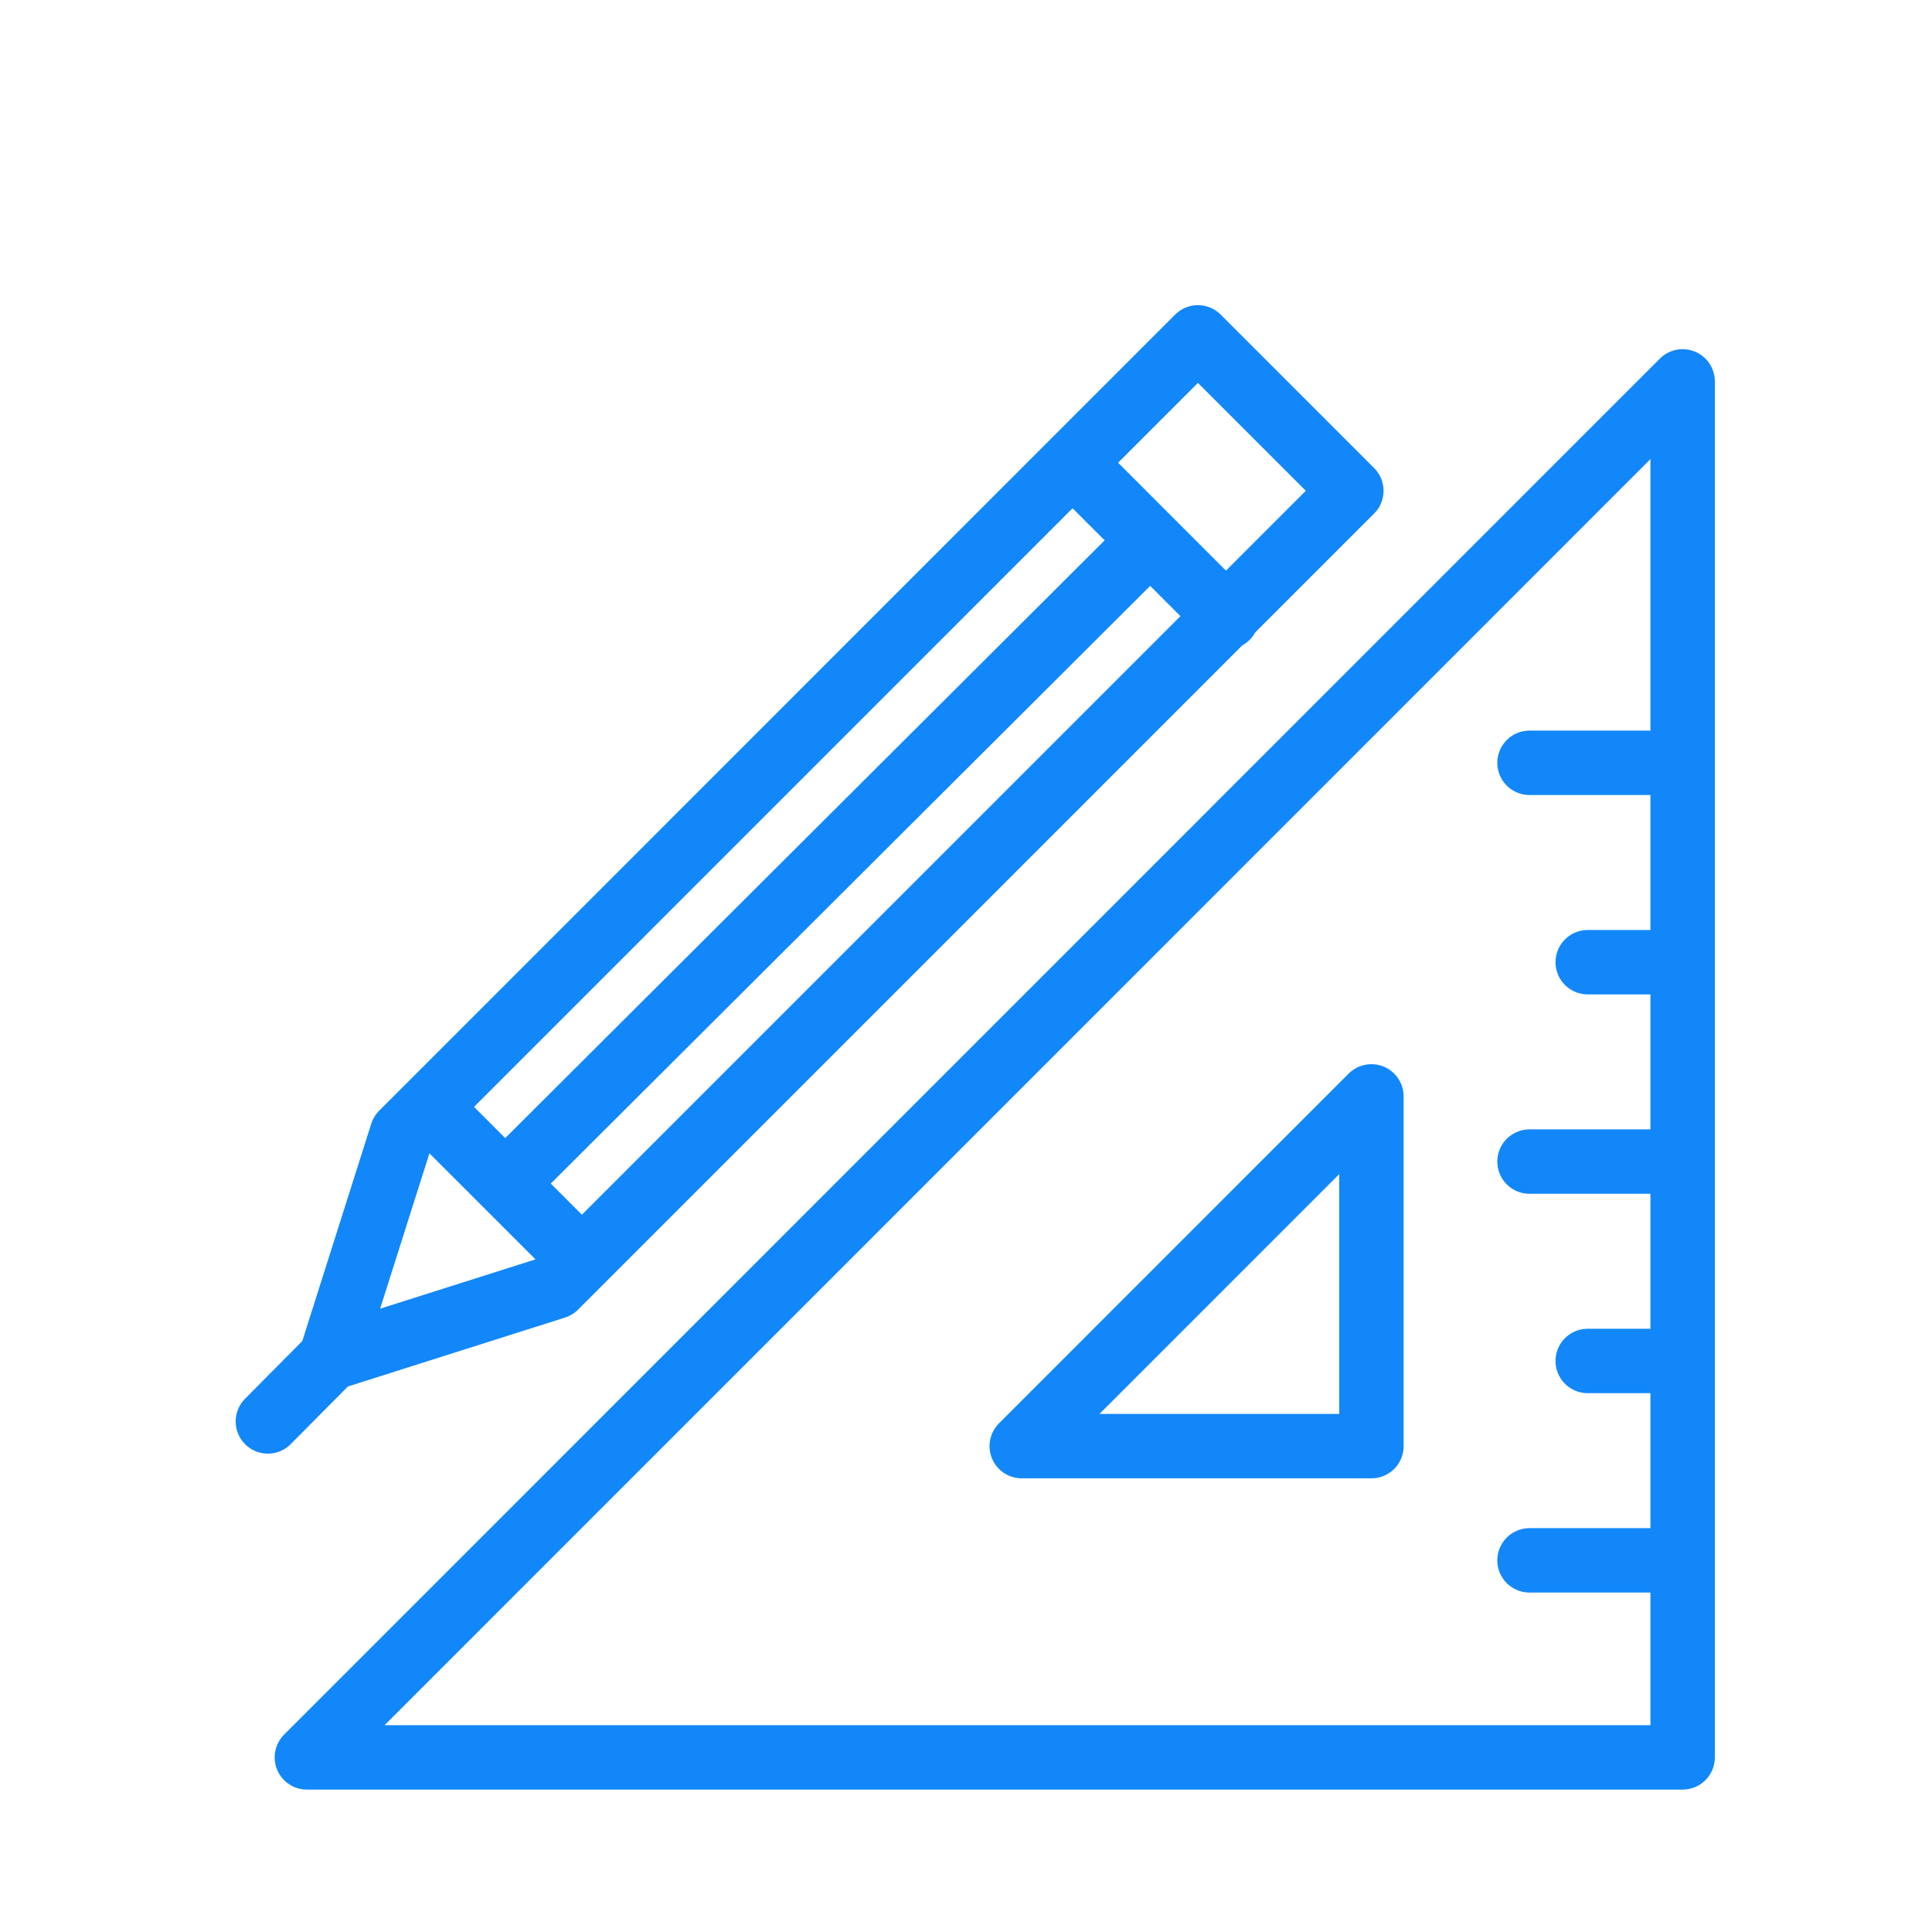
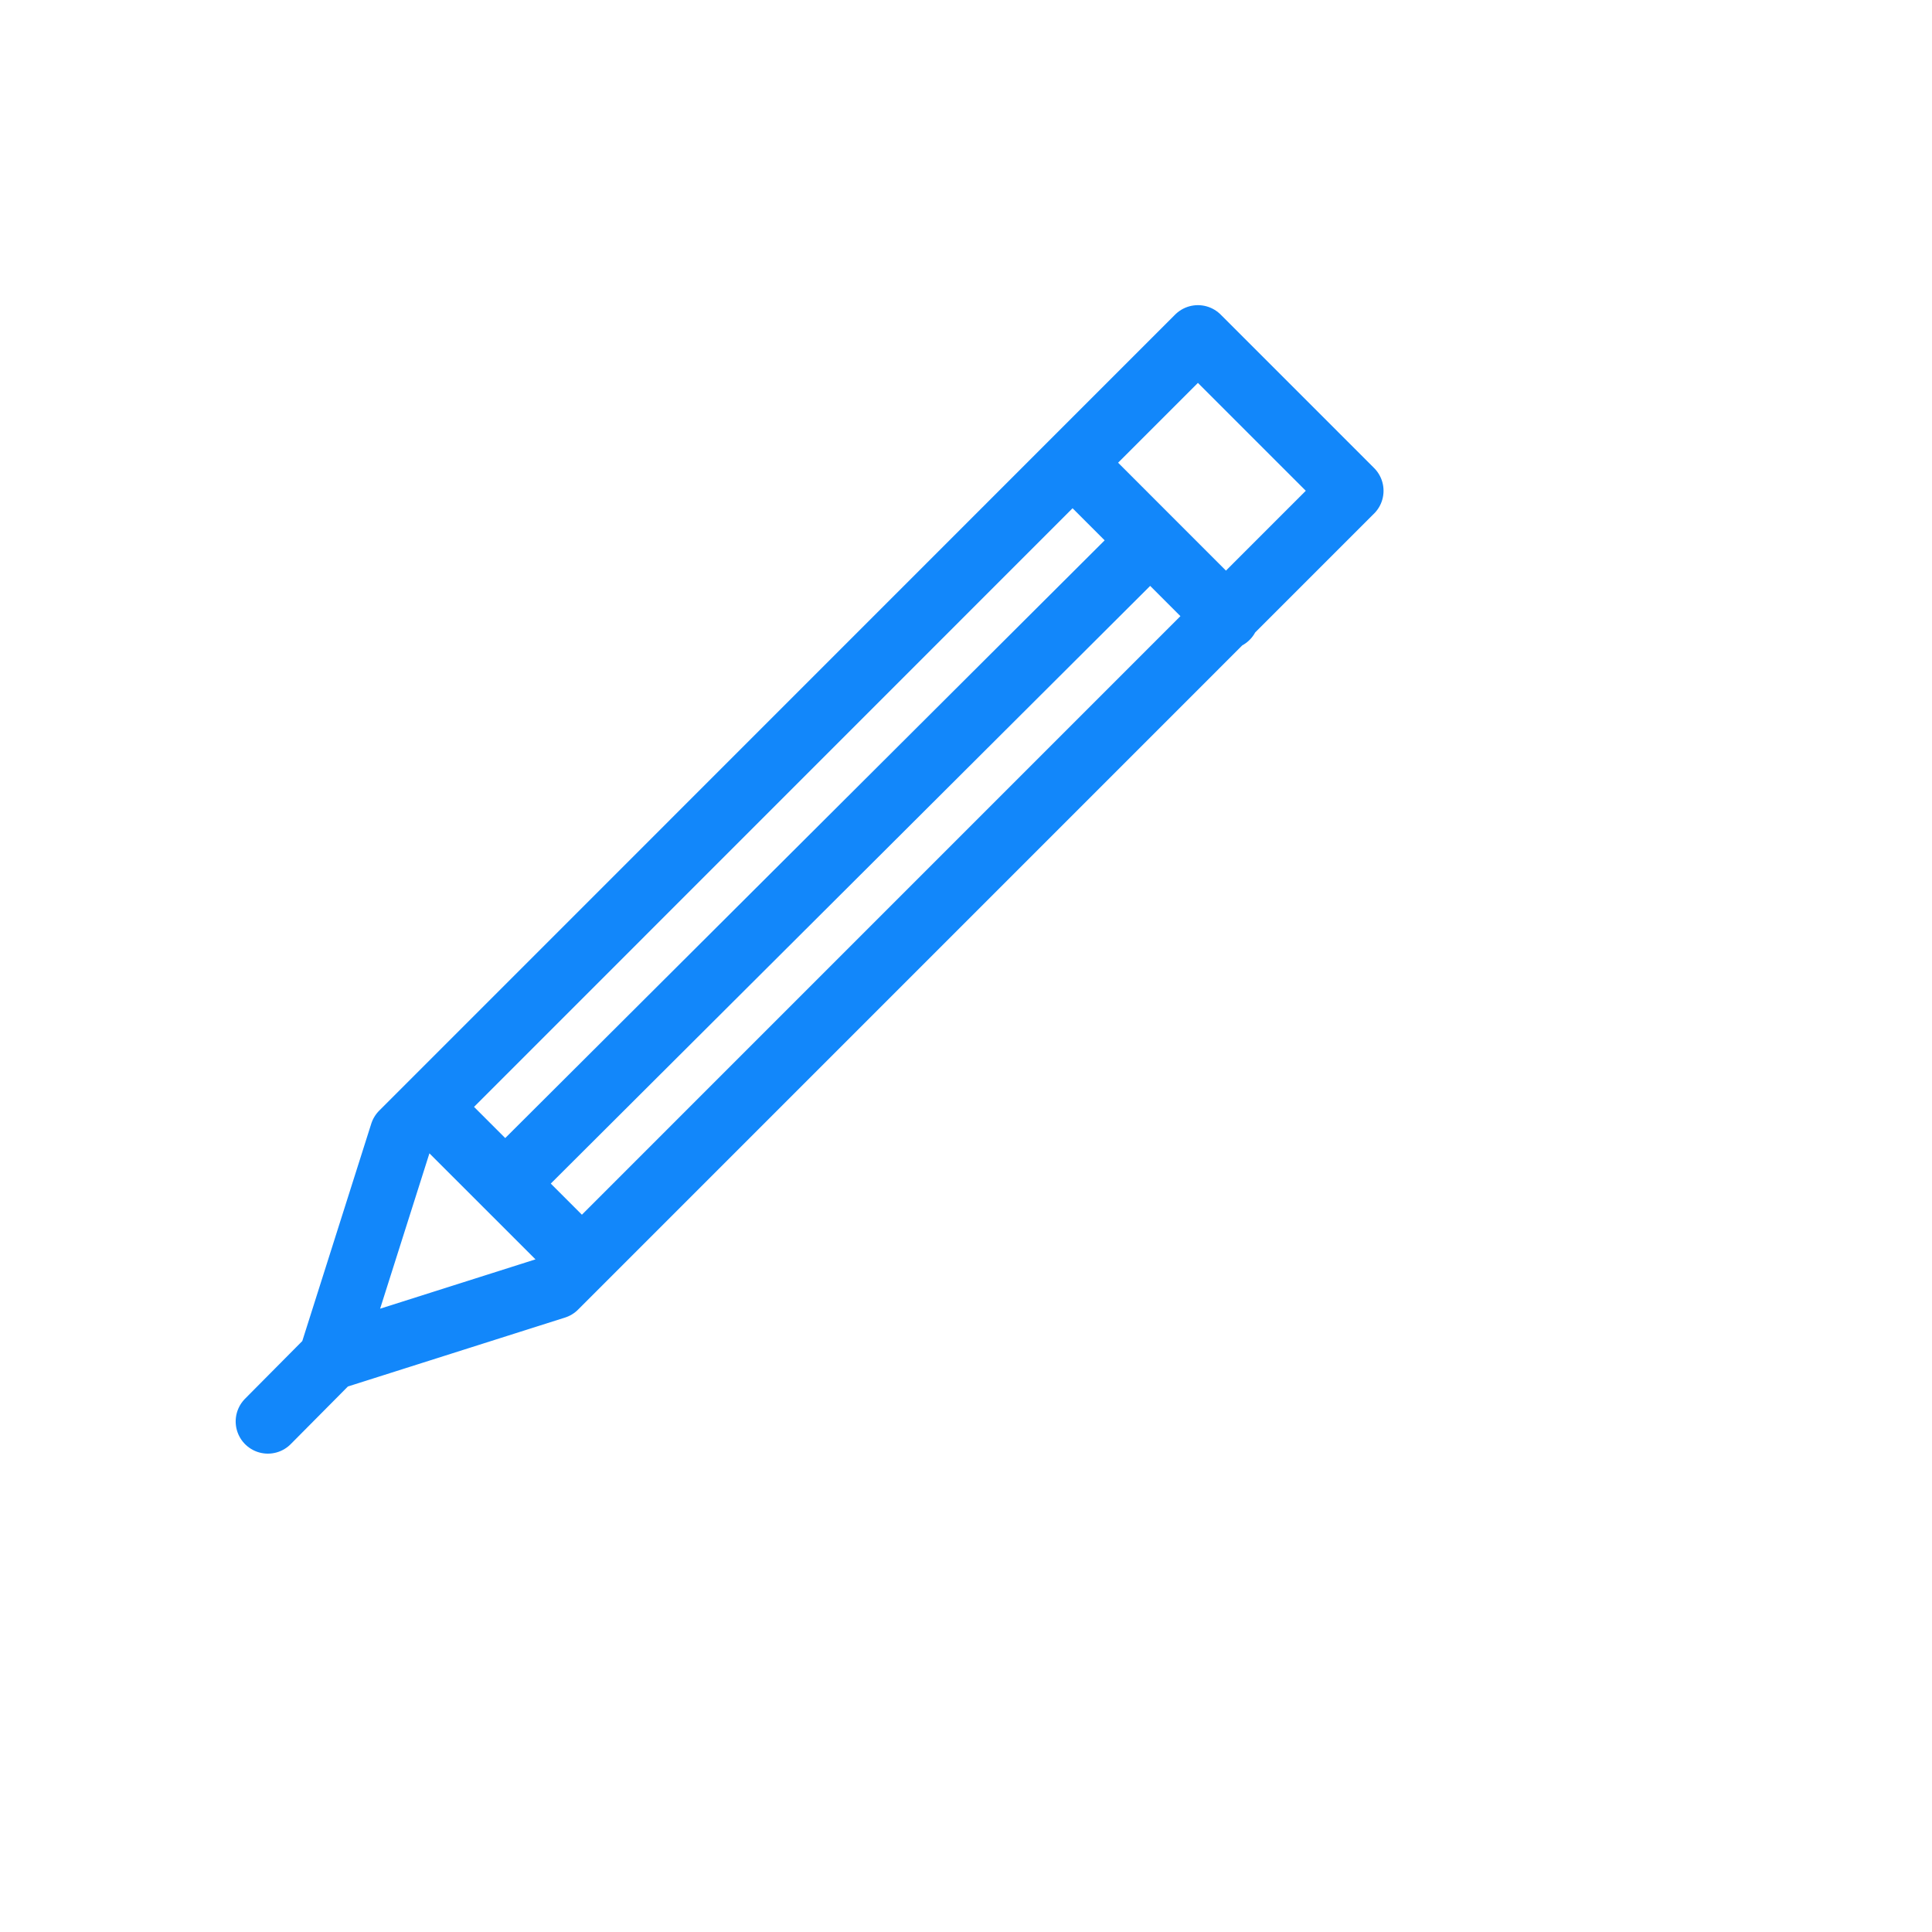
<svg xmlns="http://www.w3.org/2000/svg" id="uuid-cb506dfb-313a-44cd-bfaa-bf1724992a8a" viewBox="0 0 60 60">
  <path d="m41.967,15.242l-4.765-4.765-24.719,24.723-2.215,6.98,6.977-2.215,24.721-24.723Zm-8.628-.843l4.763,4.765m-24.795,15.211l4.765,4.763m17.649-22.356l-20.032,19.975m-5.42,5.422l-1.95,1.965" style="fill:none; stroke:#1287fa; stroke-linecap:round; stroke-linejoin:round; stroke-width:2px;" />
-   <path d="m52.256,11.844L9.53,54.577h42.726V11.844Zm-9.665,22.205l-10.86,10.862h10.86v-10.862Zm9.665,14.409h-4.756m4.756-6.192h-2.948m2.948-6.192h-4.756m4.756-6.192h-2.948m2.948-6.192h-4.756" style="fill:none; stroke:#1287fa; stroke-linecap:round; stroke-linejoin:round; stroke-width:2px;" />
</svg>